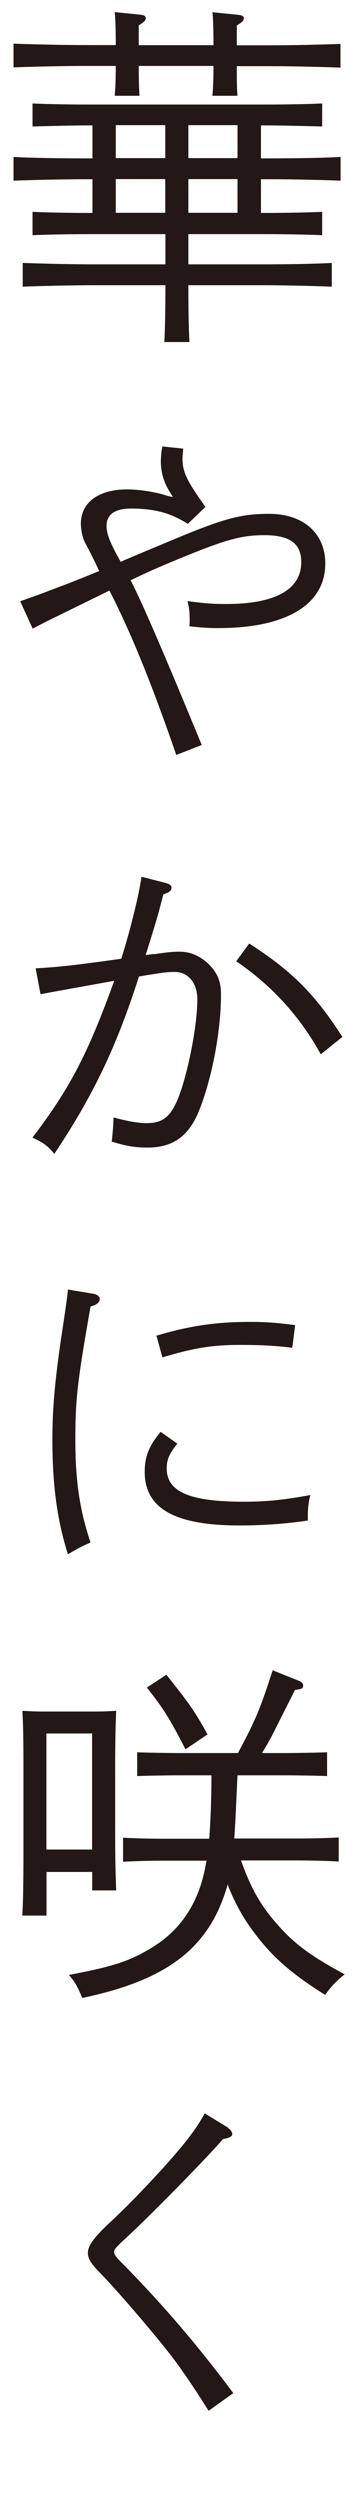
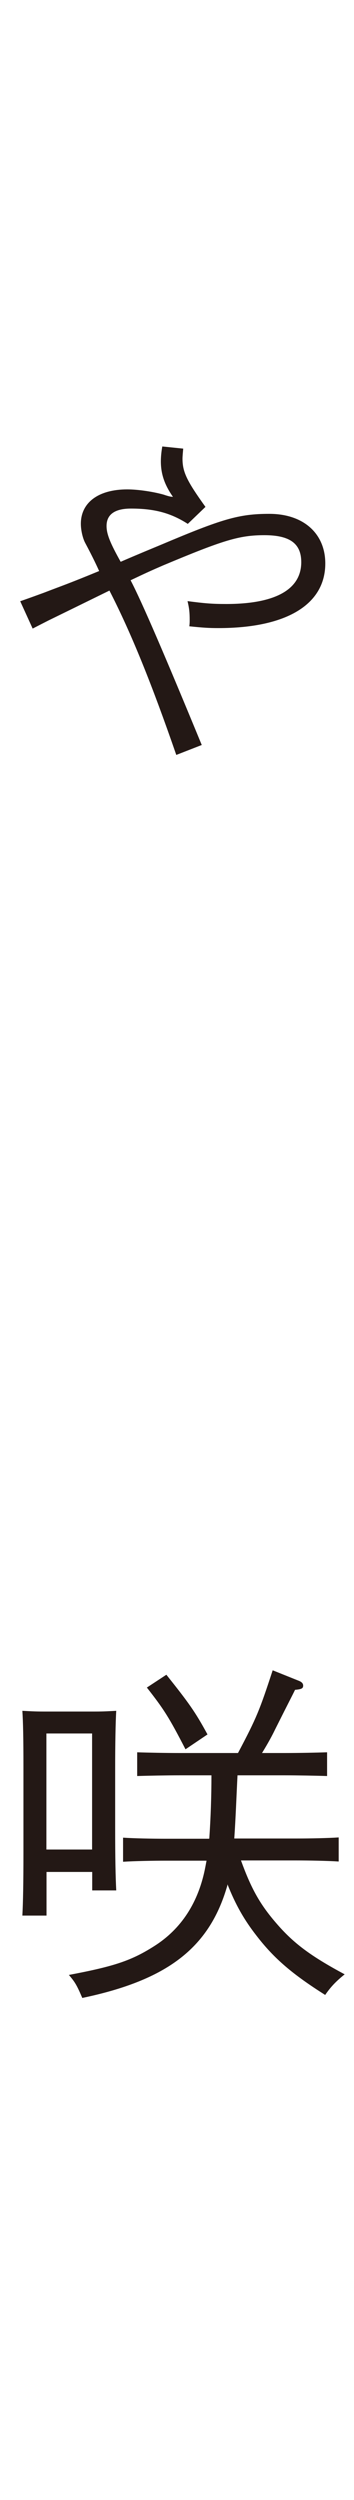
<svg xmlns="http://www.w3.org/2000/svg" id="_レイヤー_2" data-name="レイヤー 2" viewBox="0 0 29.6 208.53">
  <defs>
    <style>
      .cls-1 {
        fill: #231815;
        stroke-width: 0px;
      }
    </style>
  </defs>
  <g id="PC">
    <g>
-       <path class="cls-1" d="m19.8,5.5c0,1.1,0,1.92.06,2.49h-2.1c.06-.65.09-1.39.09-2.49h-6.25c0,1.1.03,1.92.06,2.49h-2.07c.06-.65.09-1.39.09-2.49h-2.66c-1.63,0-4.29.06-5.89.12v-1.98c1.54.06,4.2.12,5.89.12h2.66c0-1.24-.03-2.31-.09-2.75l2.1.21c.35.03.5.12.5.3s-.18.36-.59.59v1.66h6.25c0-1.24-.03-2.31-.09-2.75l2.1.21c.36.03.53.12.53.3s-.18.36-.59.59v1.66h2.78c1.86,0,4.38-.06,5.89-.12v1.98c-1.57-.06-4.08-.12-5.89-.12h-2.78Zm-12.37,14.03c-1.51,0-3.46.03-4.71.09v-1.95c1.24.06,3.2.09,4.71.09h.3v-2.81h-.71c-1.63,0-4.29.06-5.89.12v-1.98c1.54.09,4.2.12,5.89.12h.71v-2.75h-.3c-1.51,0-3.46.06-4.71.09v-1.92c1.24.06,3.2.09,4.71.09h14.8c1.36,0,3.43-.03,4.71-.09v1.92c-1.27-.03-3.35-.09-4.71-.09h-.41v2.75h.77c1.86,0,4.38-.03,5.89-.12v1.98c-1.57-.06-4.08-.12-5.89-.12h-.77v2.81h.41c1.36,0,3.43-.03,4.71-.09v1.95c-1.27-.06-3.35-.09-4.71-.09h-6.48v2.52h6.1c1.86,0,4.38-.03,5.89-.12v1.98c-1.57-.06-4.08-.12-5.89-.12h-6.1c0,2.07.03,3.64.09,4.74h-2.1c.06-1.1.09-2.66.09-4.74h-6.01c-1.66,0-4.32.06-5.92.12v-1.98c1.54.06,4.2.12,5.92.12h6.01v-2.52h-6.39Zm2.25-9.09v2.75h4.14v-2.75h-4.14Zm0,4.5v2.81h4.14v-2.81h-4.14Zm6.07-1.75h4.11v-2.75h-4.11v2.75Zm0,4.56h4.11v-2.81h-4.11v2.81Z" />
      <path class="cls-1" d="m15.69,43.69c-1.39-.89-2.75-1.27-4.74-1.27-1.36,0-2.04.5-2.04,1.45,0,.68.3,1.42,1.18,2.99.27-.12,1.36-.59,3.37-1.42,5.12-2.16,6.51-2.58,9.06-2.58,2.84,0,4.68,1.63,4.68,4.14,0,3.43-3.26,5.39-8.94,5.39-.77,0-1.27-.03-2.43-.15.03-.24.03-.35.03-.5,0-.62-.03-.98-.18-1.6,1.39.18,2.01.24,3.23.24,4.11,0,6.28-1.21,6.28-3.49,0-1.57-.98-2.25-3.08-2.25s-3.43.41-8.47,2.52c-.95.41-1.48.65-2.72,1.24.95,1.81,2.93,6.42,5.95,13.74l-2.13.83c-2.04-5.89-3.76-10.15-5.59-13.71l-2.9,1.42-2.19,1.07c-.47.24-.59.3-1.33.68l-1.04-2.28c.86-.3,1.57-.56,1.98-.71,1.45-.56,1.95-.71,4.62-1.81-.15-.33-.5-1.1-1.18-2.37-.21-.41-.35-1.07-.35-1.57,0-1.78,1.48-2.87,3.88-2.87.95,0,2.25.21,3.05.44.44.15.62.18.77.18-.71-1.01-1.01-1.92-1.01-2.96,0-.3.03-.74.12-1.24l1.75.18c-.03.33-.06.68-.06.83,0,1.12.36,1.86,1.92,4.03l-1.48,1.42Z" />
-       <path class="cls-1" d="m12.88,79.59c.65-.09,1.33-.21,2.13-.21.95,0,1.78.38,2.52,1.12.68.71.95,1.39.95,2.46,0,3.05-.77,7.08-1.86,9.74-.86,2.1-2.19,3.02-4.29,3.02-1.01,0-1.78-.12-2.99-.5.09-.68.15-1.63.15-2.01,1.27.33,2.04.47,2.81.47,1.51,0,2.19-.71,2.93-3.02.71-2.28,1.27-5.45,1.27-7.31,0-1.36-.77-2.28-1.89-2.28-.56,0-.92.03-2.99.38-1.89,5.89-3.82,9.92-7.08,14.8-.53-.68-.98-.98-1.83-1.36,3.14-4.11,4.65-7.02,6.84-13.08-2.6.47-4.65.83-6.16,1.12l-.41-2.16c2.04-.12,3.14-.24,7.16-.8.77-2.43,1.48-5.33,1.69-6.84l2.07.53c.3.09.44.21.44.38,0,.27-.18.38-.68.56-.5,1.92-.56,2.13-1.48,5.06l.71-.09Zm7.96-.89c3.55,2.28,5.51,4.23,7.79,7.79l-1.81,1.45c-1.72-3.14-4.09-5.74-7.07-7.76l1.09-1.48Z" />
-       <path class="cls-1" d="m7.84,107.92c.3.06.5.24.5.41,0,.3-.24.5-.77.65-1.09,6.22-1.27,7.7-1.27,11.1s.35,5.83,1.27,8.58c-.86.38-1.12.53-1.89.98-.89-2.78-1.3-5.74-1.3-9.56,0-2.58.21-4.85.71-8.32.36-2.34.56-3.76.59-4.2l2.16.36Zm6.99,12.49c-.68.86-.89,1.33-.89,2.07,0,1.95,1.92,2.78,6.45,2.78,1.86,0,3.37-.15,5.56-.56-.15.59-.21,1.1-.21,1.66v.47c-1.81.27-3.73.41-5.71.41-5.42,0-7.93-1.42-7.93-4.47,0-1.3.36-2.16,1.33-3.34l1.39.98Zm-1.75-9c2.81-.83,4.97-1.15,7.84-1.15,1.24,0,2.16.06,3.76.27l-.24,1.89c-1.39-.18-2.75-.24-4.35-.24-2.31,0-3.85.24-6.51,1.04l-.5-1.81Z" />
      <path class="cls-1" d="m3.88,159.78H1.87c.06-1.1.09-2.84.09-5.18v-7.19c0-2.52-.03-3.76-.09-4.71.56.03,1.07.06,1.75.06h4.35c.71,0,1.18-.03,1.75-.06-.06.95-.09,2.93-.09,4.71v5.06c0,2.49.03,4.06.09,5.21h-2.01v-1.54h-3.82v3.64Zm3.82-5.51v-9.68h-3.82v9.68h3.82Zm9.8-.92c.12-1.75.18-3.52.18-5.27h-2.69c-.98,0-2.63.03-3.52.06v-1.98c.86.03,2.4.06,3.52.06h4.91c1.57-2.96,1.81-3.58,2.9-6.9l2.22.89c.21.09.33.21.33.39,0,.24-.15.3-.68.35-.24.5-.41.8-1.66,3.29-.24.5-.56,1.1-1.1,1.98h1.92c1.12,0,2.63-.03,3.52-.06v1.98c-.89-.03-2.55-.06-3.52-.06h-3.97c-.09,1.75-.15,3.52-.27,5.27h5.21c1.12,0,2.63-.03,3.52-.09v2.01c-.89-.06-2.55-.09-3.52-.09h-4.65c.86,2.37,1.6,3.67,2.93,5.21,1.45,1.69,2.87,2.75,5.74,4.29-.77.62-1.18,1.07-1.63,1.72-2.72-1.72-4.26-3.02-5.74-4.94-1.04-1.33-1.75-2.58-2.43-4.29,0,.09-.03.18-.06.27-1.51,5.06-5,7.73-12.08,9.21-.47-1.1-.62-1.33-1.12-1.92,3.76-.71,5.21-1.18,7.13-2.4,2.25-1.42,3.73-3.64,4.29-6.66l.09-.47h-3.43c-.98,0-2.63.03-3.55.09v-2.01c.89.06,2.43.09,3.55.09h3.64Zm-3.58-13.65c1.89,2.37,2.4,3.08,3.43,4.97l-1.84,1.24c-1.39-2.69-1.81-3.34-3.23-5.15l1.63-1.07Z" />
-       <path class="cls-1" d="m19.09,177.51c.18.12.33.33.33.47,0,.24-.24.35-.77.44-1.45,1.66-5.65,5.95-7.96,8.11-1.01.92-1.15,1.1-1.15,1.3s.15.41.53.8c3.55,3.58,6.45,6.99,9.44,10.98l-2.07,1.48c-.8-1.3-1.81-2.81-2.72-4.06-1.21-1.66-4.65-5.68-6.19-7.28-.92-.92-1.18-1.33-1.18-1.84,0-.62.53-1.33,2.04-2.72,1.95-1.81,5.09-5.18,6.31-6.78.68-.89.95-1.3,1.42-2.13l1.98,1.21Z" />
    </g>
  </g>
</svg>